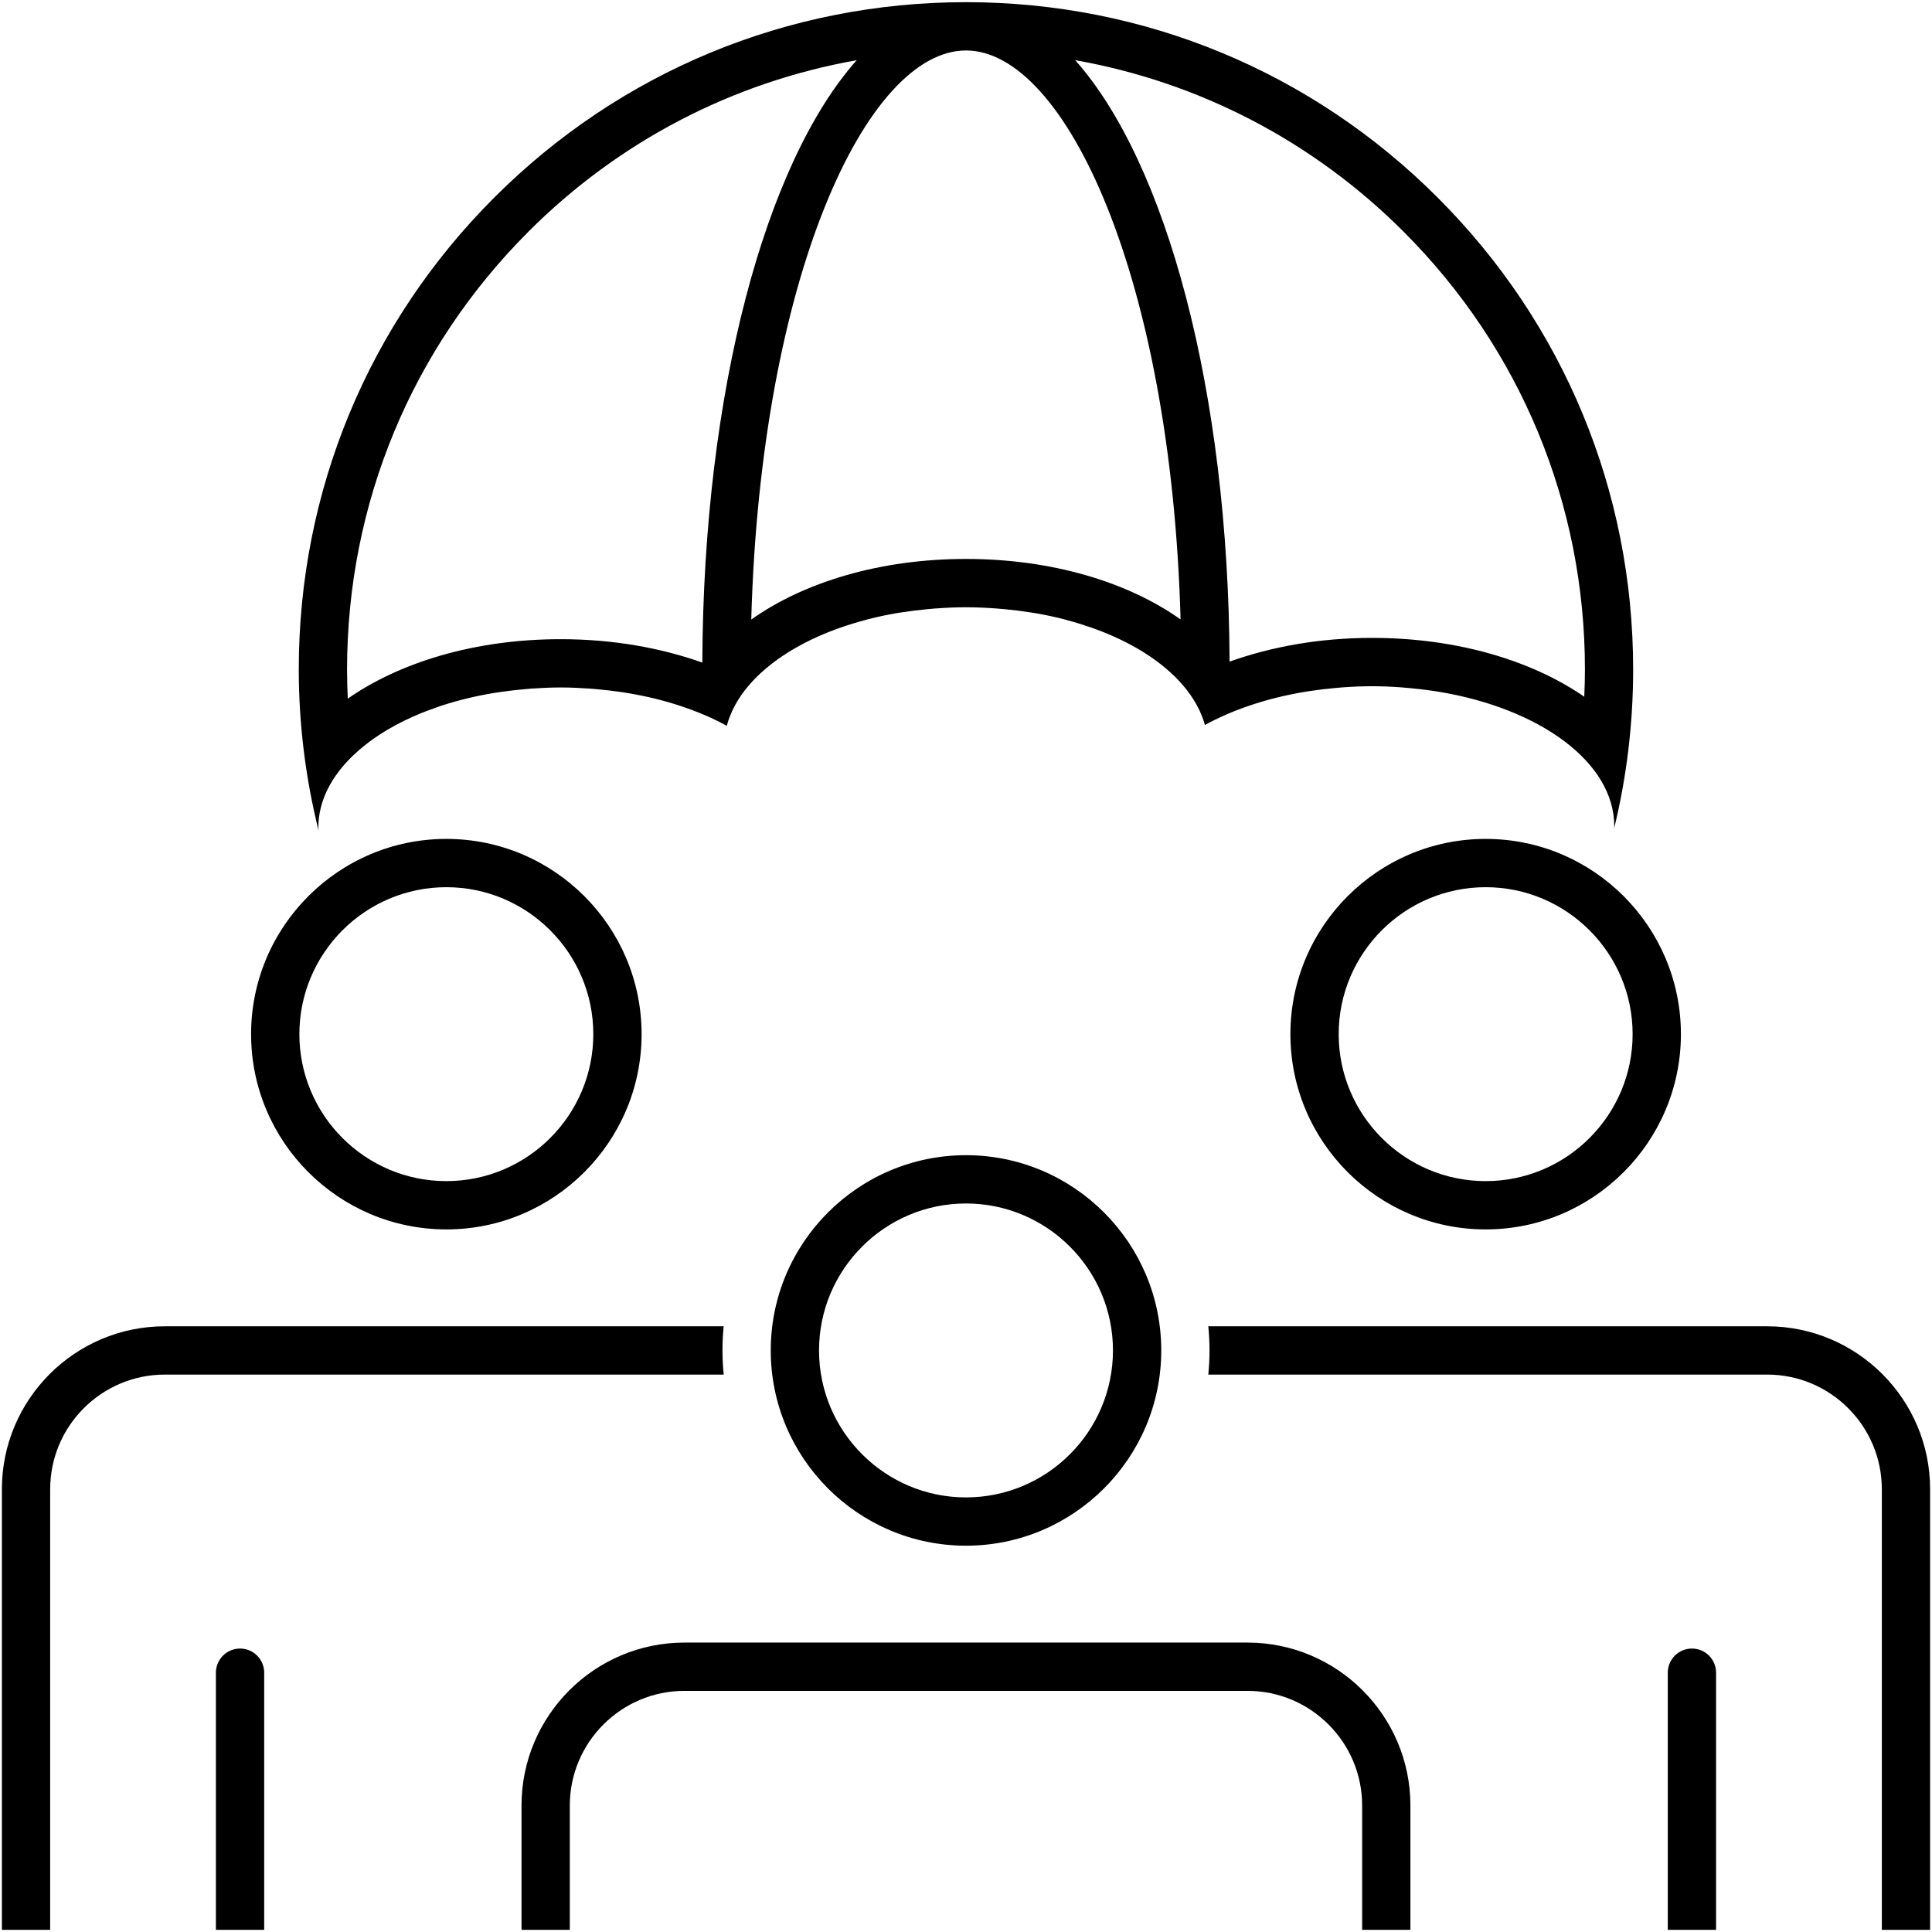
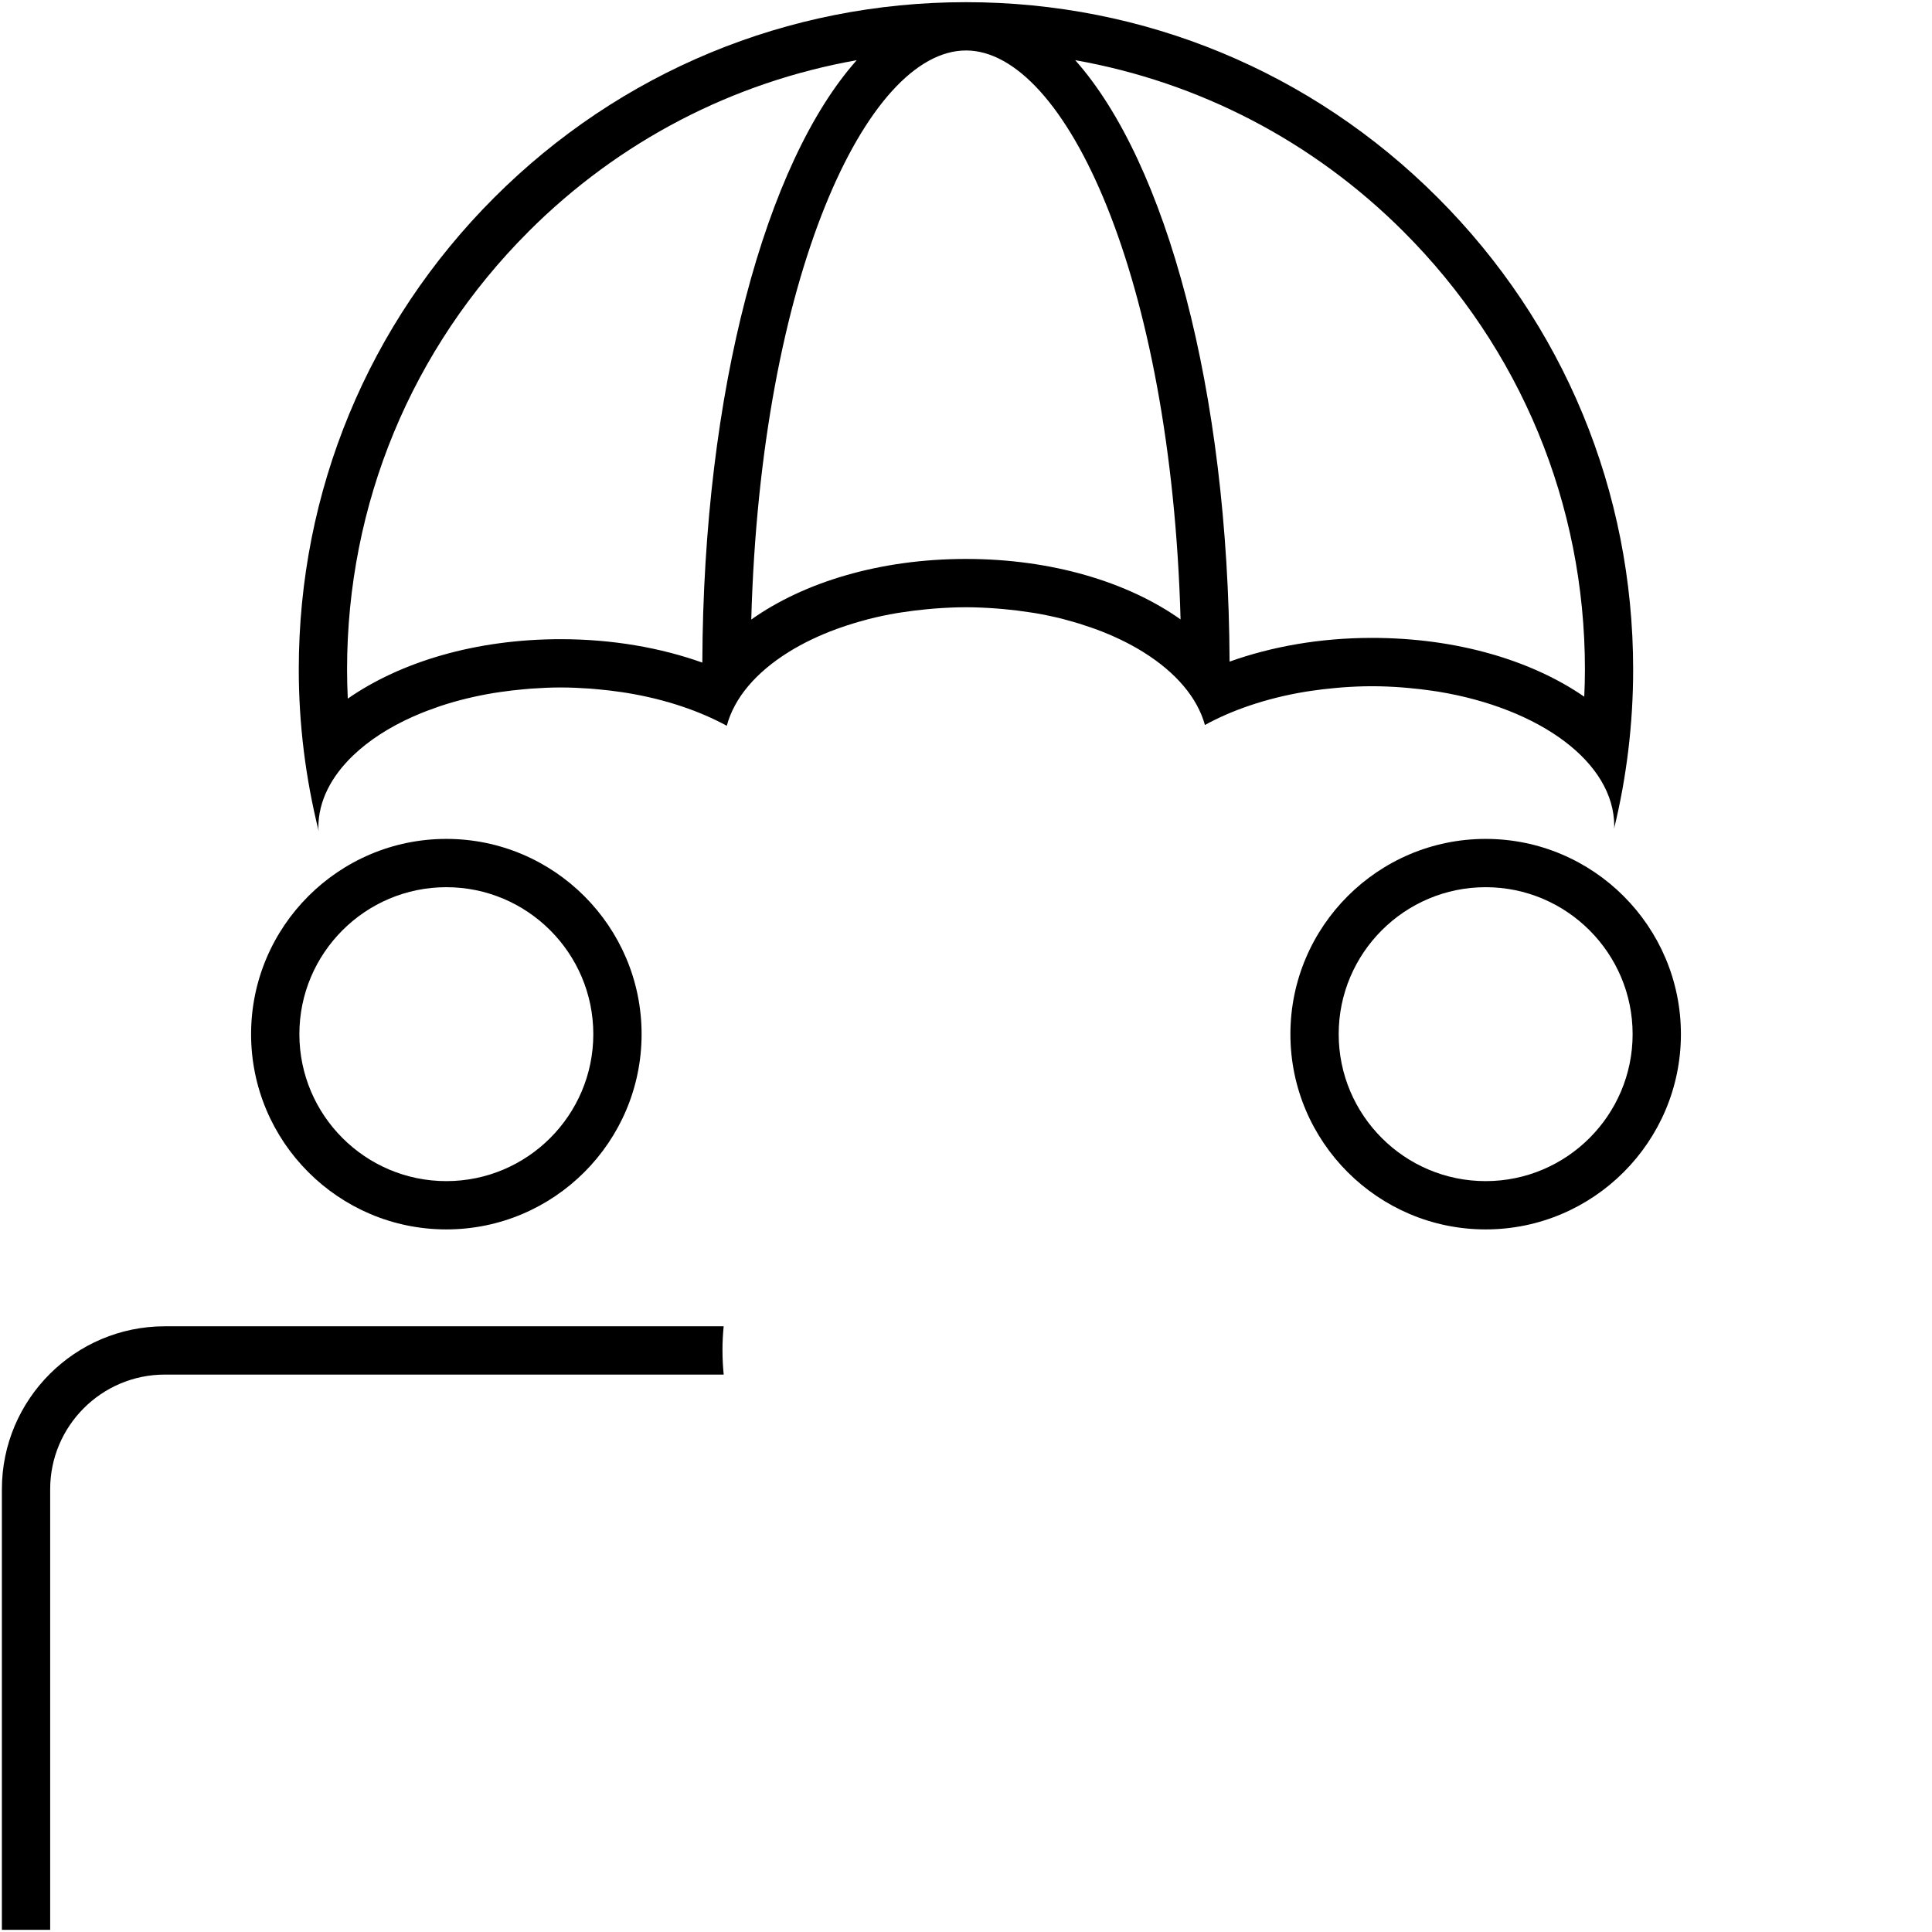
<svg xmlns="http://www.w3.org/2000/svg" id="Layer_1" version="1.1" viewBox="0 0 80.9 80.9">
  <g>
    <g>
      <g>
        <path d="M18.69,51.48c-4.509,0-8.176-3.668-8.176-8.176s3.668-8.176,8.176-8.176,8.176,3.668,8.176,8.176-3.668,8.176-8.176,8.176ZM18.69,37.15c-3.394,0-6.154,2.761-6.154,6.154s2.761,6.154,6.154,6.154,6.154-2.761,6.154-6.154-2.761-6.154-6.154-6.154Z" />
        <path d="M30.252,56.548c0-.341.018-.678.051-1.011H6.901c-3.761,0-6.822,3.06-6.822,6.822v18.45h2.022v-18.45c0-2.646,2.153-4.8,4.8-4.8h23.403c-.033-.333-.051-.67-.051-1.011Z" />
-         <path d="M10.052,69.031c-.558,0-1.011.452-1.011,1.011v10.767h2.022v-10.767c0-.559-.453-1.011-1.011-1.011Z" />
      </g>
      <g>
        <path d="M62.21,51.48c-4.508,0-8.176-3.668-8.176-8.176s3.668-8.176,8.176-8.176,8.176,3.668,8.176,8.176-3.668,8.176-8.176,8.176ZM62.21,37.15c-3.394,0-6.154,2.761-6.154,6.154s2.761,6.154,6.154,6.154,6.154-2.761,6.154-6.154-2.761-6.154-6.154-6.154Z" />
-         <path d="M73.999,55.537h-23.403c.033.333.051.67.051,1.011s-.018.678-.051,1.011h23.403c2.646,0,4.8,2.154,4.8,4.8v18.45h2.022v-18.45c0-3.762-3.06-6.822-6.822-6.822Z" />
-         <path d="M70.847,69.031c-.559,0-1.011.452-1.011,1.011v10.767h2.022v-10.767c0-.559-.452-1.011-1.011-1.011Z" />
      </g>
    </g>
    <g>
-       <path d="M40.45,64.724c-4.509,0-8.176-3.668-8.176-8.176s3.668-8.176,8.176-8.176,8.176,3.668,8.176,8.176-3.668,8.176-8.176,8.176ZM40.45,50.394c-3.394,0-6.154,2.761-6.154,6.154s2.761,6.154,6.154,6.154,6.154-2.761,6.154-6.154-2.761-6.154-6.154-6.154Z" />
-       <path d="M59.06,80.809h-2.022v-5.206c0-2.646-2.154-4.8-4.8-4.8h-23.577c-2.647,0-4.801,2.154-4.801,4.8v5.206h-2.022v-5.206c0-3.762,3.06-6.822,6.822-6.822h23.577c3.762,0,6.822,3.06,6.822,6.822v5.206Z" />
-     </g>
+       </g>
  </g>
  <path d="M13.331,34.648c0-1.103.537-2.131,1.453-3.012,0,0,0,0,0,0,.003-.002.006-.005.008-.007.654-.626,1.501-1.175,2.499-1.62.04-.018.081-.035.121-.052.291-.126.592-.242.905-.349.048-.016.094-.034.142-.05.695-.229,1.441-.411,2.226-.541.105-.017.212-.032.319-.047.292-.042.589-.077.89-.104.116-.011.231-.022.348-.031.405-.028.815-.048,1.233-.048.424,0,.839.02,1.249.049.104.007.205.018.308.027.334.03.663.069.986.117.071.011.142.02.212.032.825.134,1.606.327,2.331.571h0c.678.228,1.305.499,1.872.808.315-1.179,1.233-2.239,2.573-3.076.001,0,.003-.002.004-.003.602-.376,1.286-.705,2.039-.98.046-.017.094-.033.141-.049.334-.117.678-.224,1.036-.319.045-.012.088-.025.133-.037.389-.099.79-.185,1.202-.255.073-.012.148-.021.221-.033.337-.053.68-.095,1.029-.128.113-.011.225-.021.34-.03.426-.031.856-.053,1.297-.053s.869.022,1.294.053c.116.009.23.02.344.03.344.032.682.074,1.014.126.078.012.158.022.236.035.408.07.805.154,1.19.252.053.014.104.03.157.044.343.091.675.194.996.306.06.021.12.041.179.063.736.269,1.407.591,1.999.957.019.011.036.023.055.035,1.315.827,2.221,1.87,2.543,3.029.564-.311,1.19-.583,1.866-.812h0s0,0,0,0c.734-.249,1.525-.447,2.362-.584.062-.01.125-.018.187-.028.332-.05.671-.091,1.015-.122.101-.009.202-.019.304-.027.414-.03.832-.05,1.26-.05.419,0,.83.019,1.235.048.112.008.223.019.334.029.312.028.618.064.92.108.093.014.186.026.278.041,4.257.697,7.379,2.953,7.379,5.636,0,.038-.009.075-.01.112.527-2.159.801-4.396.801-6.675,0-7.463-2.906-14.48-8.183-19.757C54.929,2.998,47.912.091,40.449.091h0c-7.463,0-14.478,2.907-19.755,8.183-5.277,5.278-8.183,12.295-8.183,19.757,0,2.312.289,4.579.833,6.766-.002-.051-.013-.1-.013-.151ZM58.776,9.704c4.895,4.895,7.591,11.405,7.591,18.328,0,.382-.011.763-.028,1.142-2.203-1.521-5.341-2.463-8.888-2.463-2.186,0-4.209.366-5.964.994-.049-11.37-2.655-20.903-6.464-25.185,5.182.918,9.955,3.385,13.754,7.184ZM40.448,2.113h0c4.156,0,8.589,9.486,8.987,23.824-2.206-1.562-5.385-2.532-8.986-2.532s-6.785.973-8.991,2.538c.397-14.34,4.831-23.829,8.989-23.829ZM22.123,9.704c3.798-3.799,8.57-6.265,13.751-7.183-3.815,4.287-6.422,13.837-6.465,25.224-1.747-.621-3.76-.98-5.931-.98-3.565,0-6.71.955-8.915,2.489-.019-.406-.03-.813-.03-1.221,0-6.923,2.696-13.432,7.591-18.328Z" />
</svg>